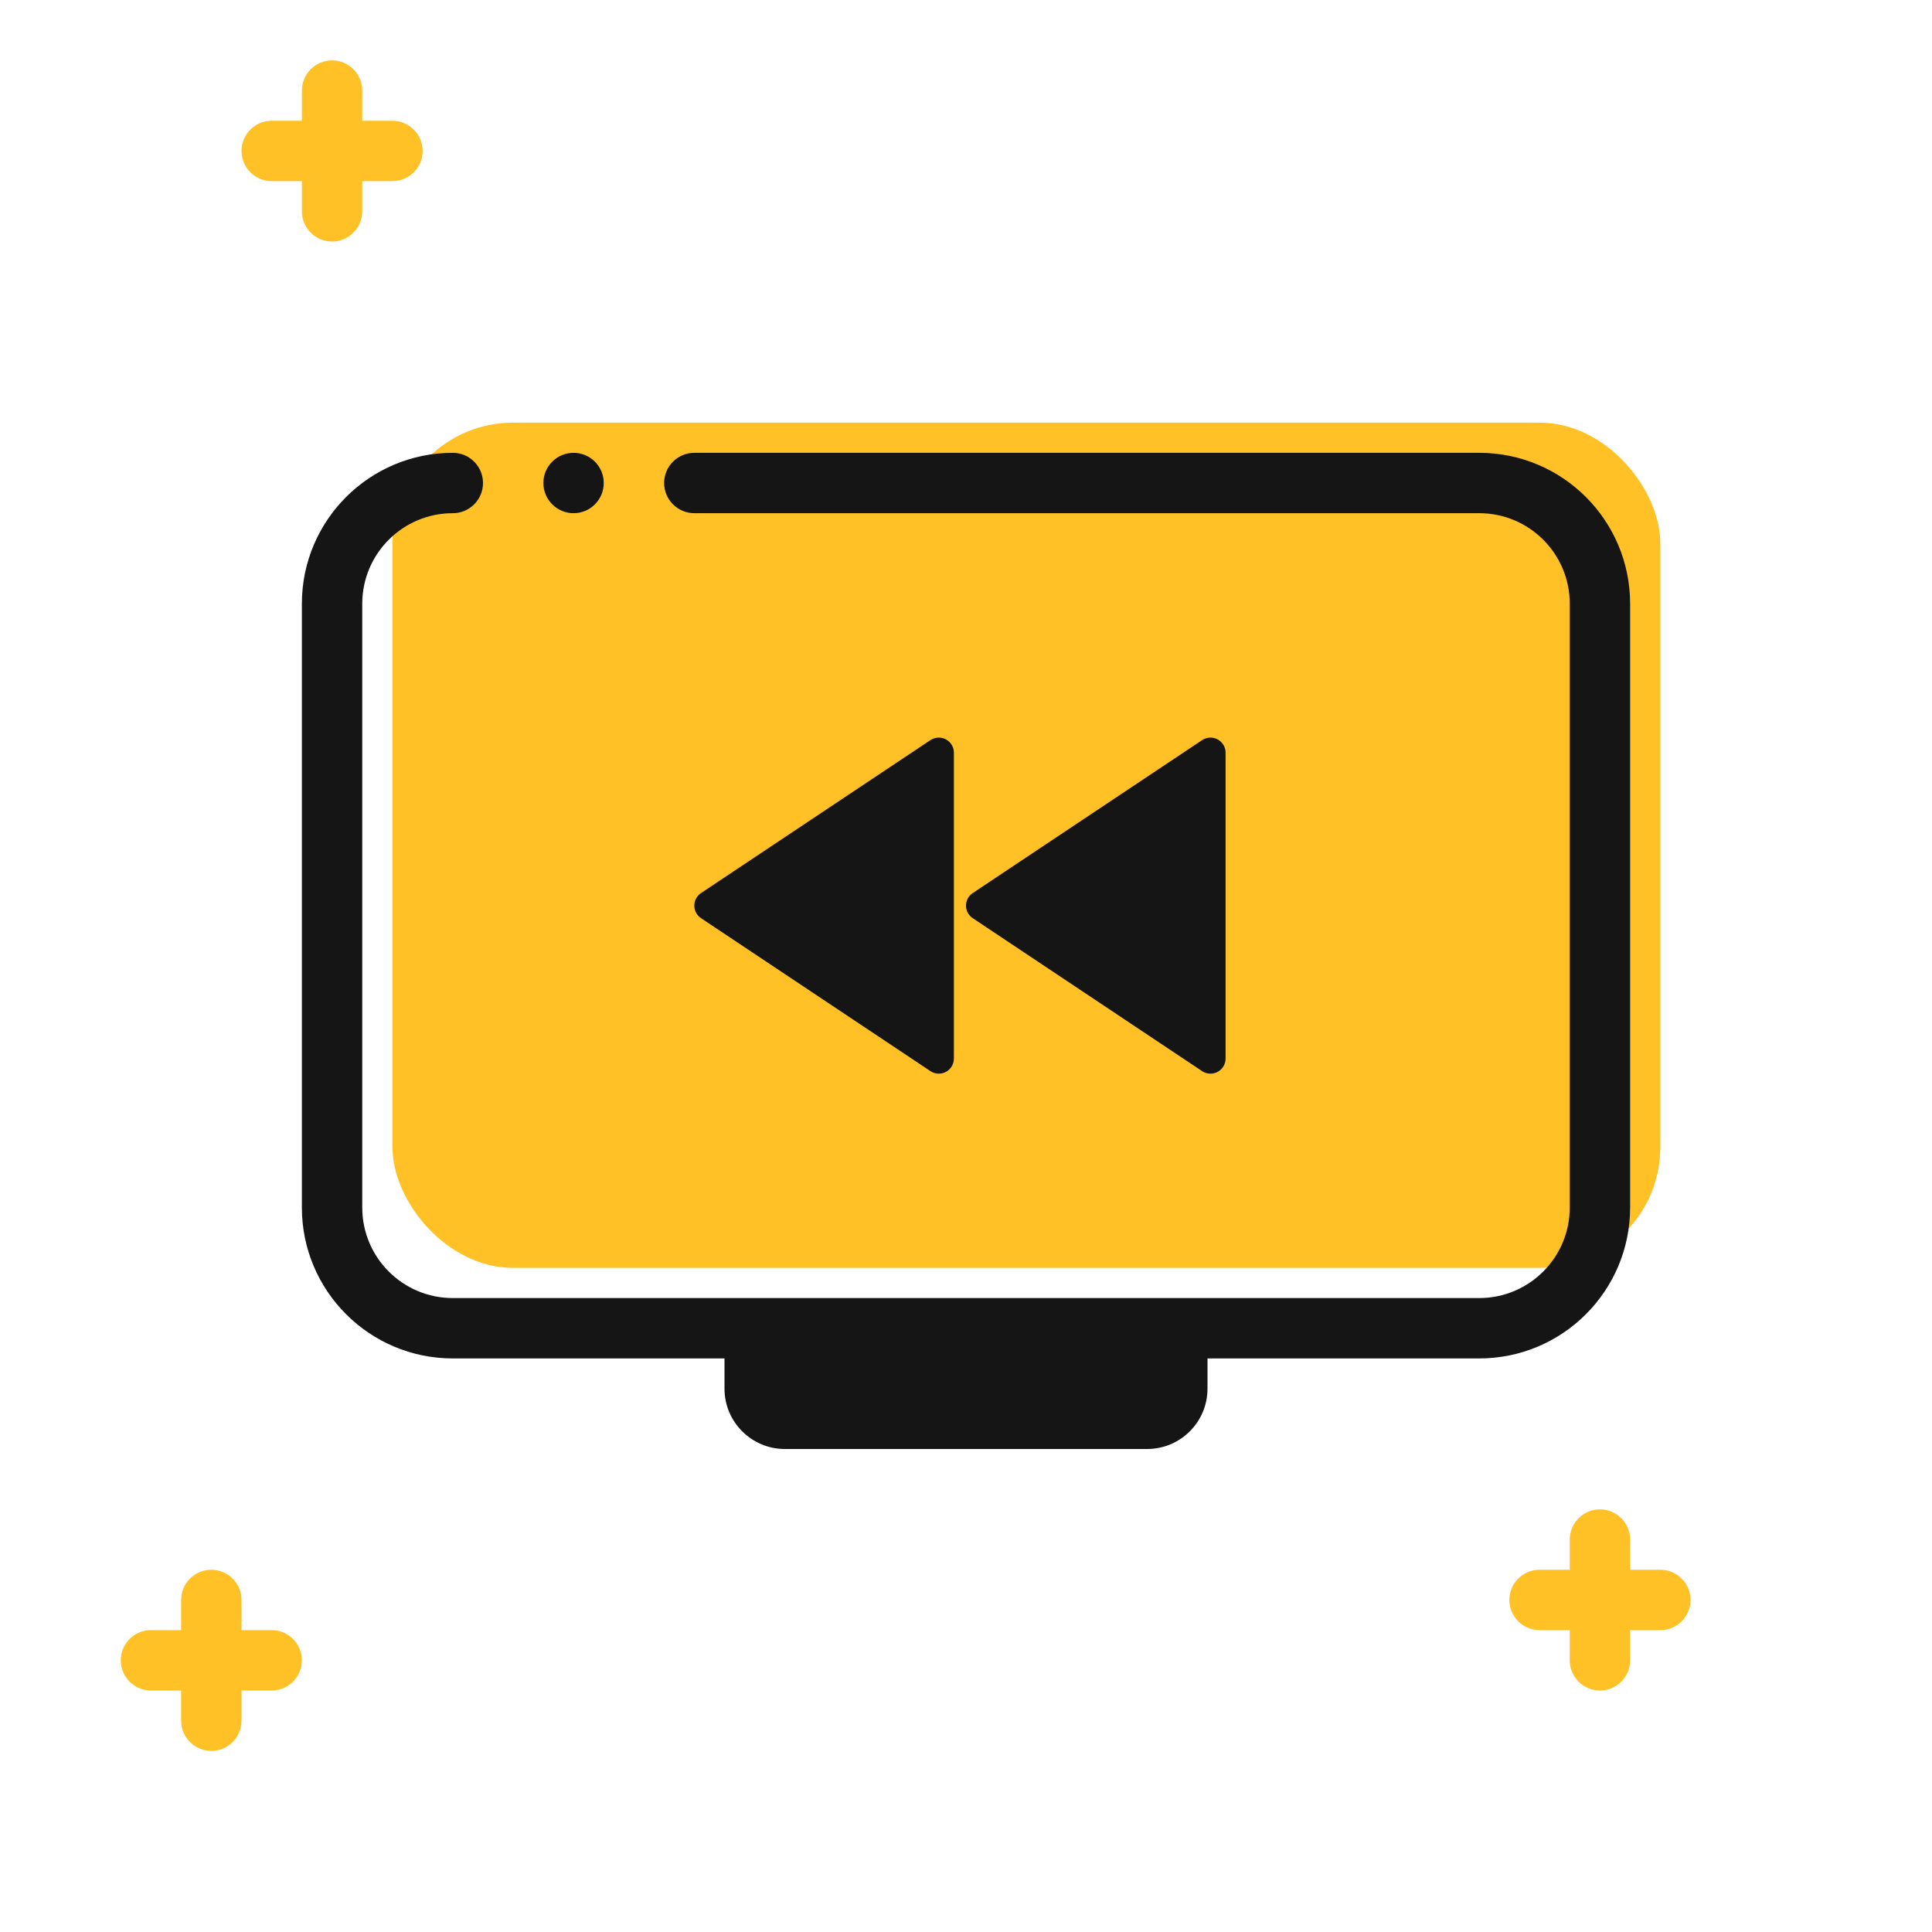
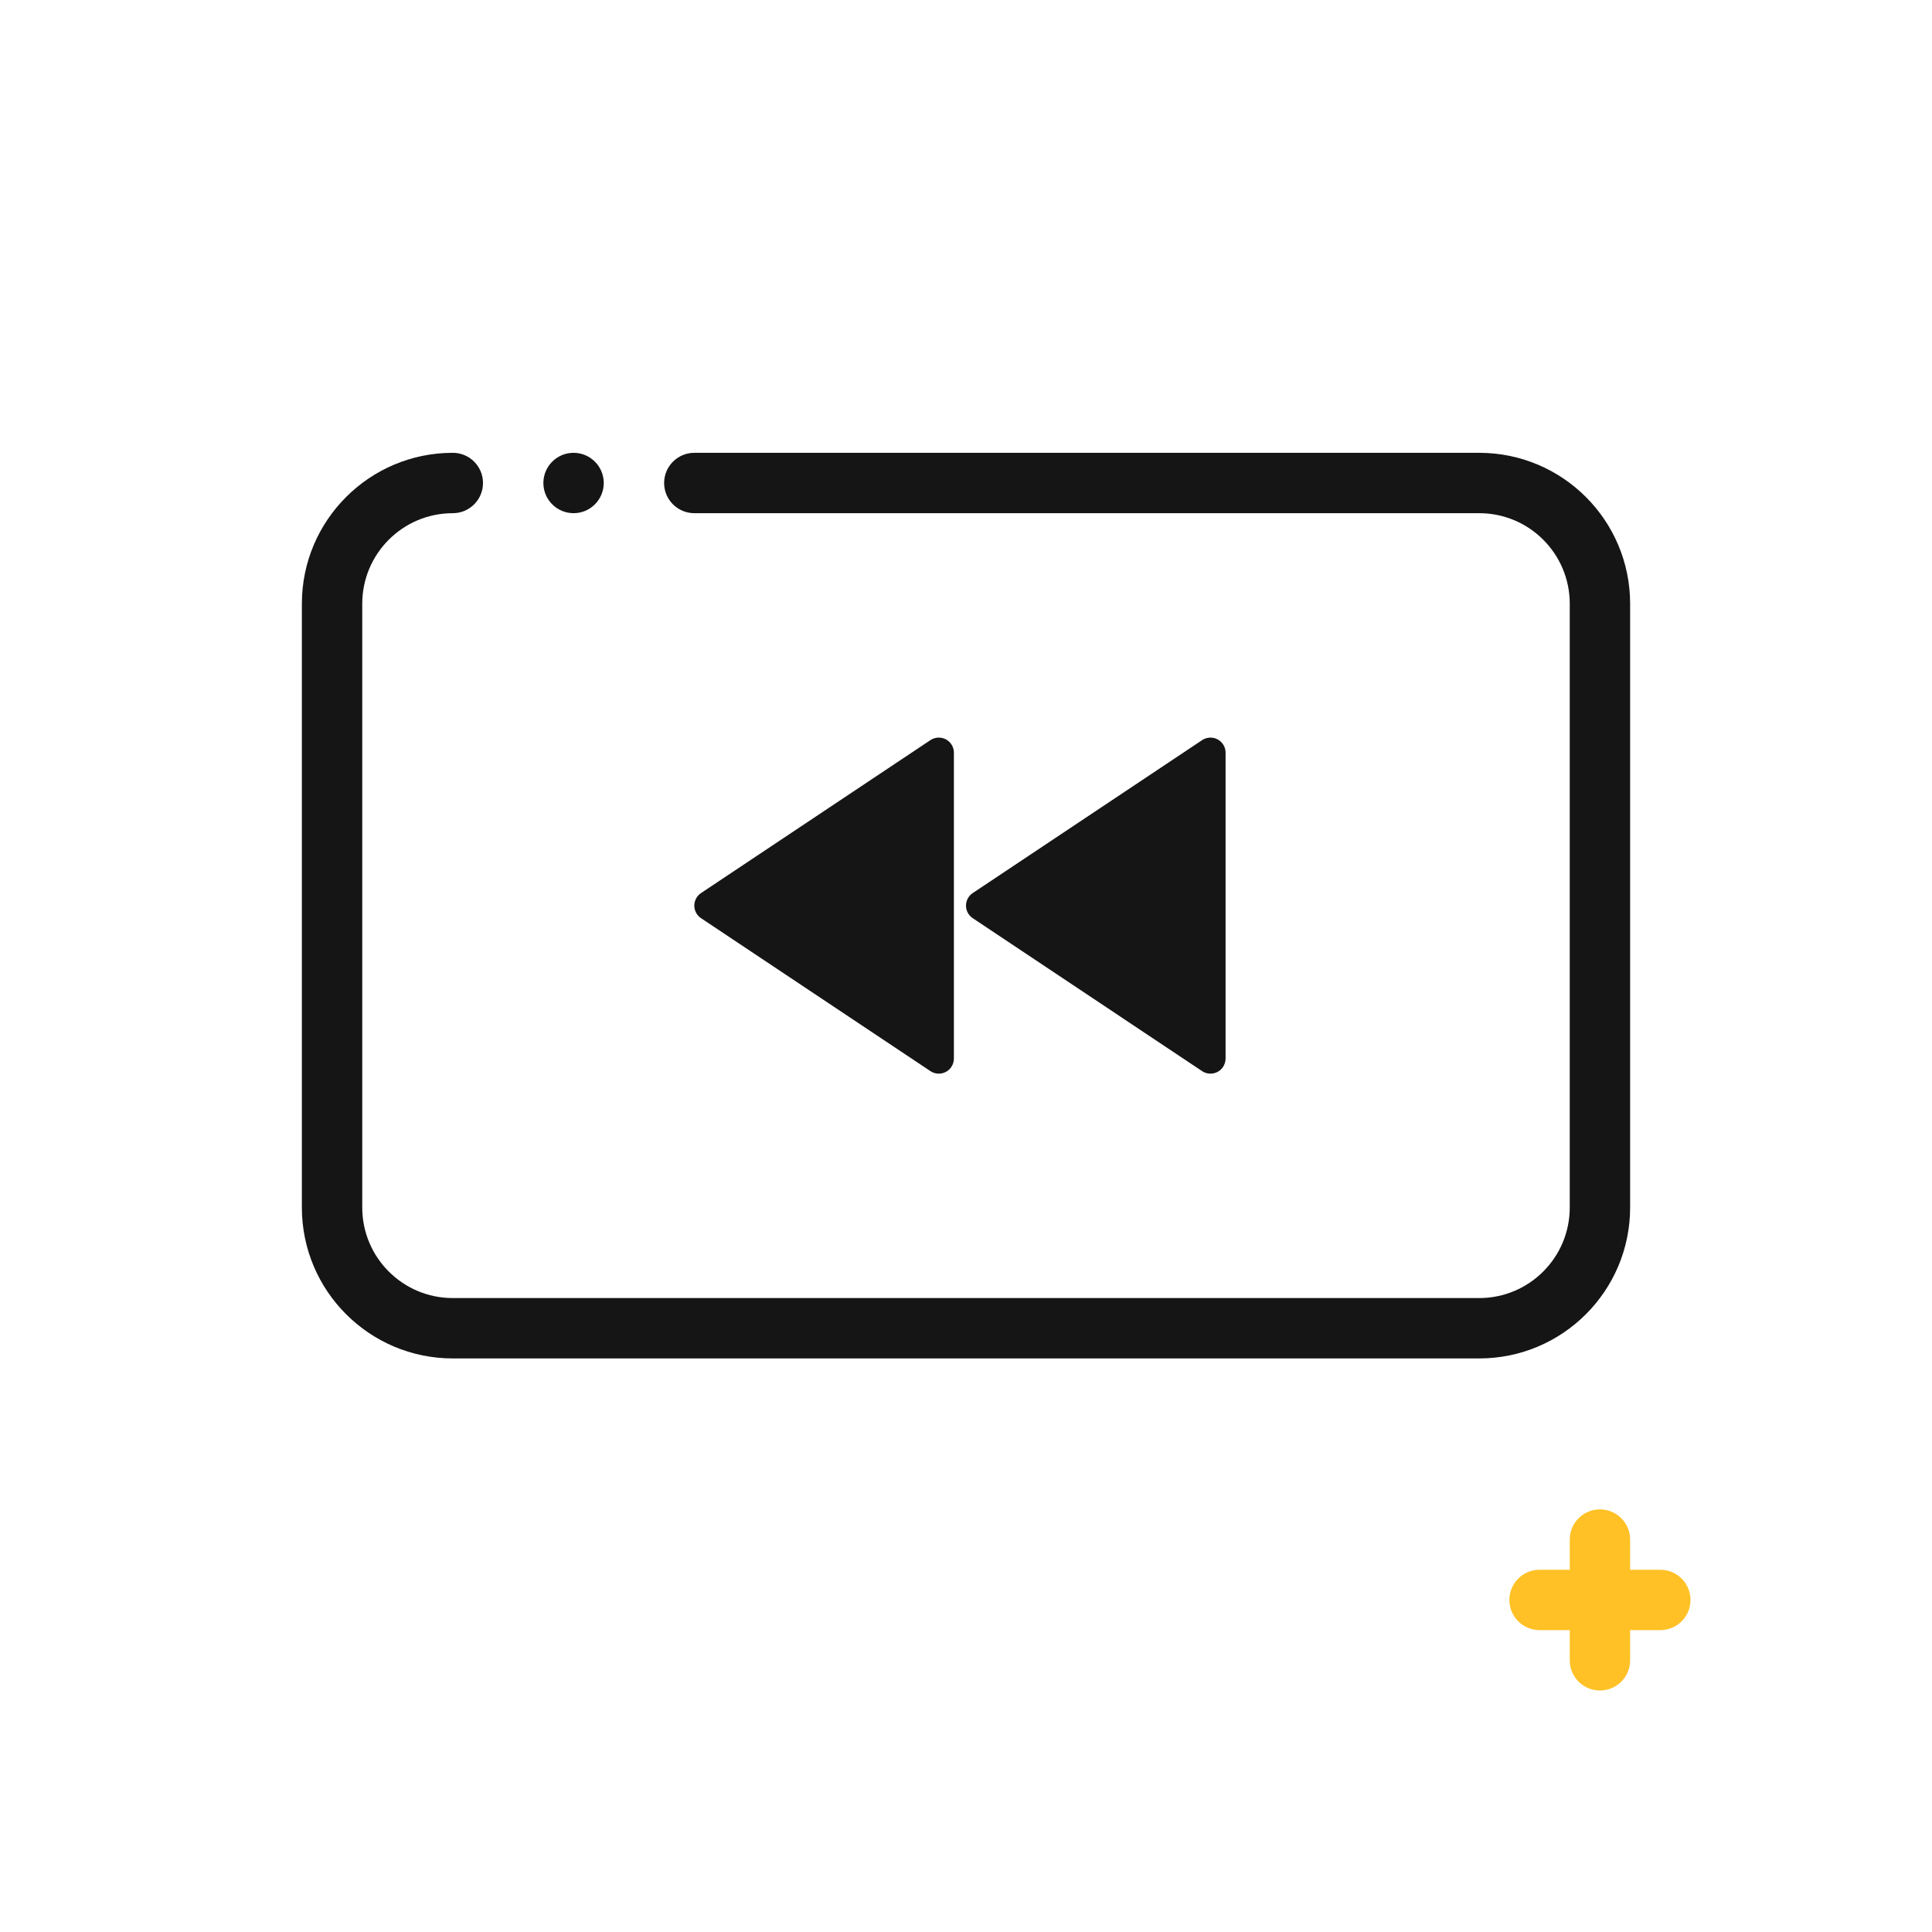
<svg xmlns="http://www.w3.org/2000/svg" width="64px" height="64px" viewBox="0 0 64 64" version="1.1">
  <title>Block 4</title>
  <desc>Created with Sketch.</desc>
  <g id="Block-4" stroke="none" stroke-width="1" fill="none" fill-rule="evenodd">
    <g id="Group-3">
-       <rect id="Rectangle" x="0" y="0" width="64" height="64" />
-       <path d="M10,4 L10,3 C10,2.448 10.448,2 11,2 C11.552,2 12,2.448 12,3 L12,4 L13,4 C13.552,4 14,4.448 14,5 C14,5.552 13.552,6 13,6 L12,6 L12,7 C12,7.552 11.552,8 11,8 C10.448,8 10,7.552 10,7 L10,6 L9,6 C8.448,6 8,5.552 8,5 C8,4.448 8.448,4 9,4 L10,4 Z" id="Combined-Shape" fill="#FFC125" />
-       <path d="M6,54 L6,53 C6,52.448 6.448,52 7,52 C7.552,52 8,52.448 8,53 L8,54 L9,54 C9.552,54 10,54.448 10,55 C10,55.552 9.552,56 9,56 L8,56 L8,57 C8,57.552 7.552,58 7,58 C6.448,58 6,57.552 6,57 L6,56 L5,56 C4.448,56 4,55.552 4,55 C4,54.448 4.448,54 5,54 L6,54 Z" id="Combined-Shape-Copy" fill="#FFC125" />
      <path d="M52,52 L52,51 C52,50.448 52.448,50 53,50 C53.552,50 54,50.448 54,51 L54,52 L55,52 C55.552,52 56,52.448 56,53 C56,53.552 55.552,54 55,54 L54,54 L54,55 C54,55.552 53.552,56 53,56 C52.448,56 52,55.552 52,55 L52,54 L51,54 C50.448,54 50,53.552 50,53 C50,52.448 50.448,52 51,52 L52,52 Z" id="Combined-Shape-Copy-2" fill="#FFC125" />
-       <rect id="Rectangle-Copy" fill="#FFC125" x="13" y="14" width="42" height="28" rx="4" />
-       <path d="M24,44 L40,44 L40,46 C40,47.105 39.105,48 38,48 L26,48 C24.895,48 24,47.105 24,46 L24,44 Z" id="Rectangle" fill="#151515" />
      <path d="M23,17 C22.448,17 22,16.552 22,16 C22,15.448 22.448,15 23,15 L49,15 C51.761,15 54,17.239 54,20 L54,40 C54,42.761 51.761,45 49,45 L15,45 C12.239,45 10,42.761 10,40 L10,20 C10,17.239 12.239,15 15,15 C15.552,15 16,15.448 16,16 C16,16.552 15.552,17 15,17 C13.343,17 12,18.343 12,20 L12,40 C12,41.657 13.343,43 15,43 L49,43 C50.657,43 52,41.657 52,40 L52,20 C52,18.343 50.657,17 49,17 L23,17 Z M19,17 C18.448,17 18,16.552 18,16 C18,15.448 18.448,15 19,15 C19.552,15 20,15.448 20,16 C20,16.552 19.552,17 19,17 Z" id="Combined-Shape" fill="#151515" fill-rule="nonzero" />
      <path d="M39.821,24.518 C39.903,24.463 40,24.434 40.099,24.434 C40.375,24.434 40.599,24.658 40.599,24.934 L40.599,35.066 C40.599,35.164 40.569,35.261 40.515,35.343 C40.362,35.573 40.051,35.635 39.821,35.482 L32.223,30.416 C32.168,30.379 32.121,30.332 32.084,30.277 C31.931,30.048 31.993,29.737 32.223,29.584 L39.821,24.518 Z M30.821,24.518 C30.903,24.463 31,24.434 31.099,24.434 C31.375,24.434 31.599,24.658 31.599,24.934 L31.599,35.066 C31.599,35.164 31.569,35.261 31.515,35.343 C31.362,35.573 31.051,35.635 30.821,35.482 L23.223,30.416 C23.168,30.379 23.121,30.332 23.084,30.277 C22.931,30.048 22.993,29.737 23.223,29.584 L30.821,24.518 Z" id="Shape" fill="#151515" />
    </g>
  </g>
</svg>